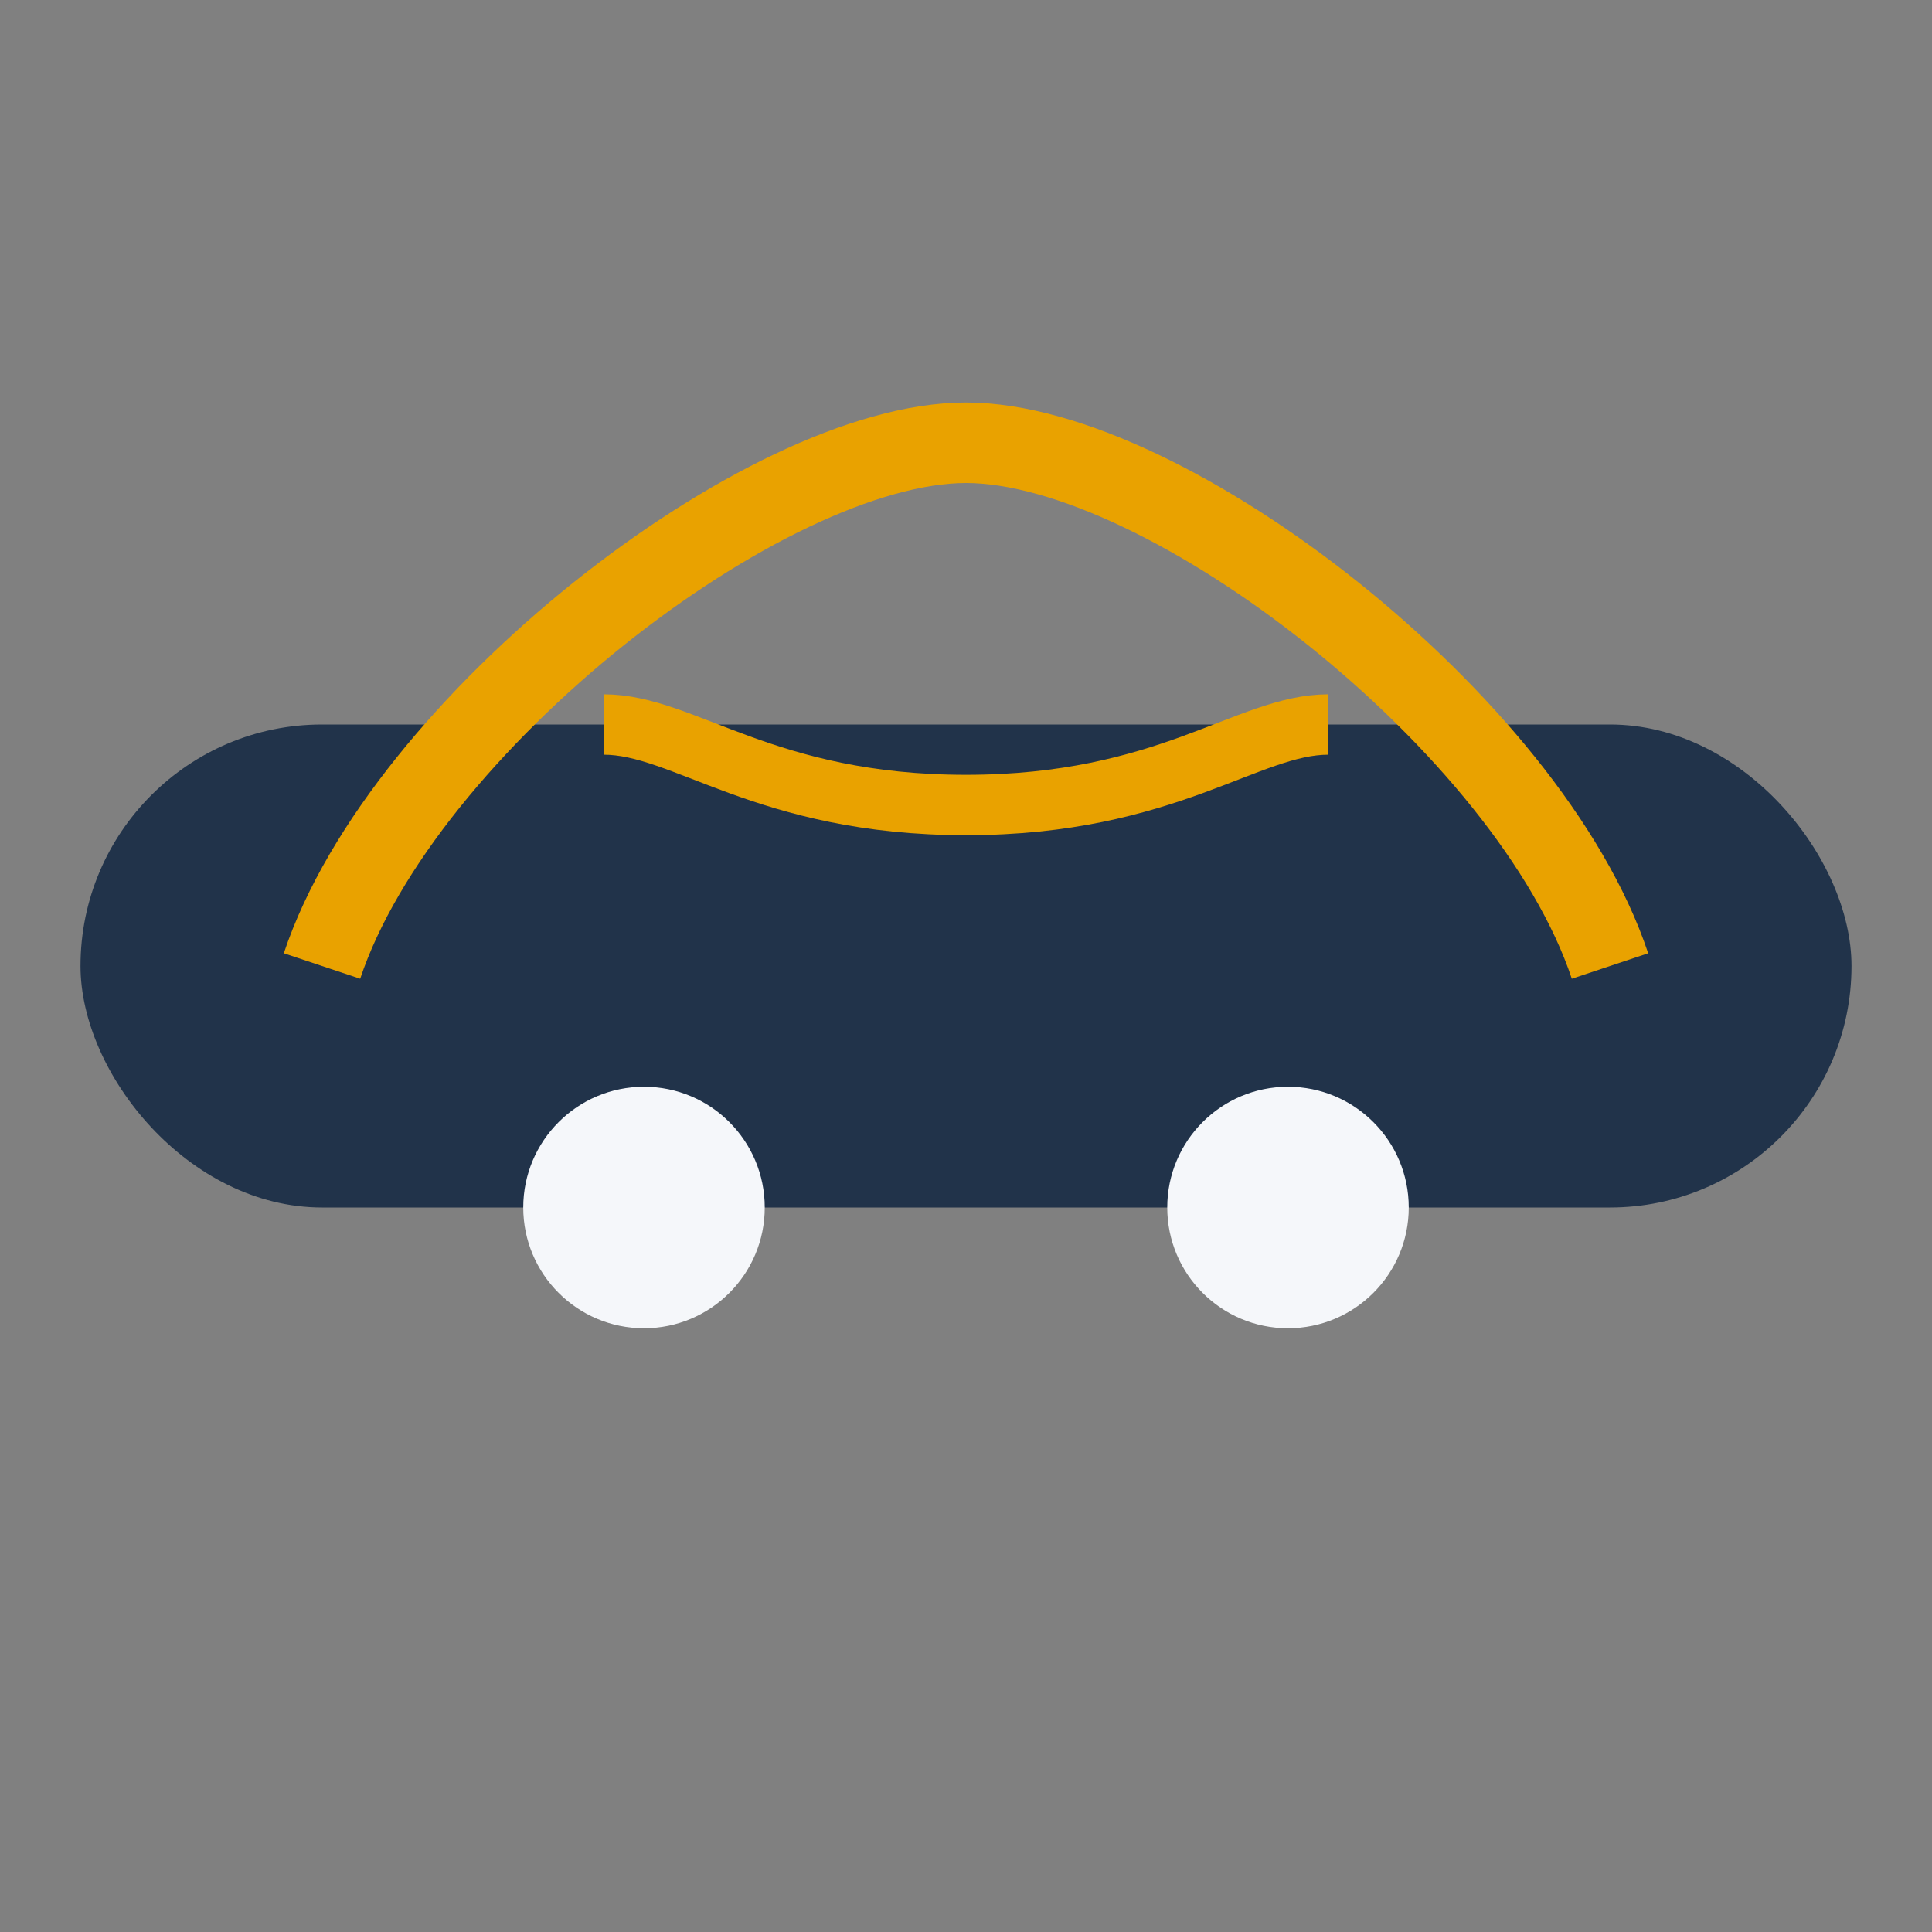
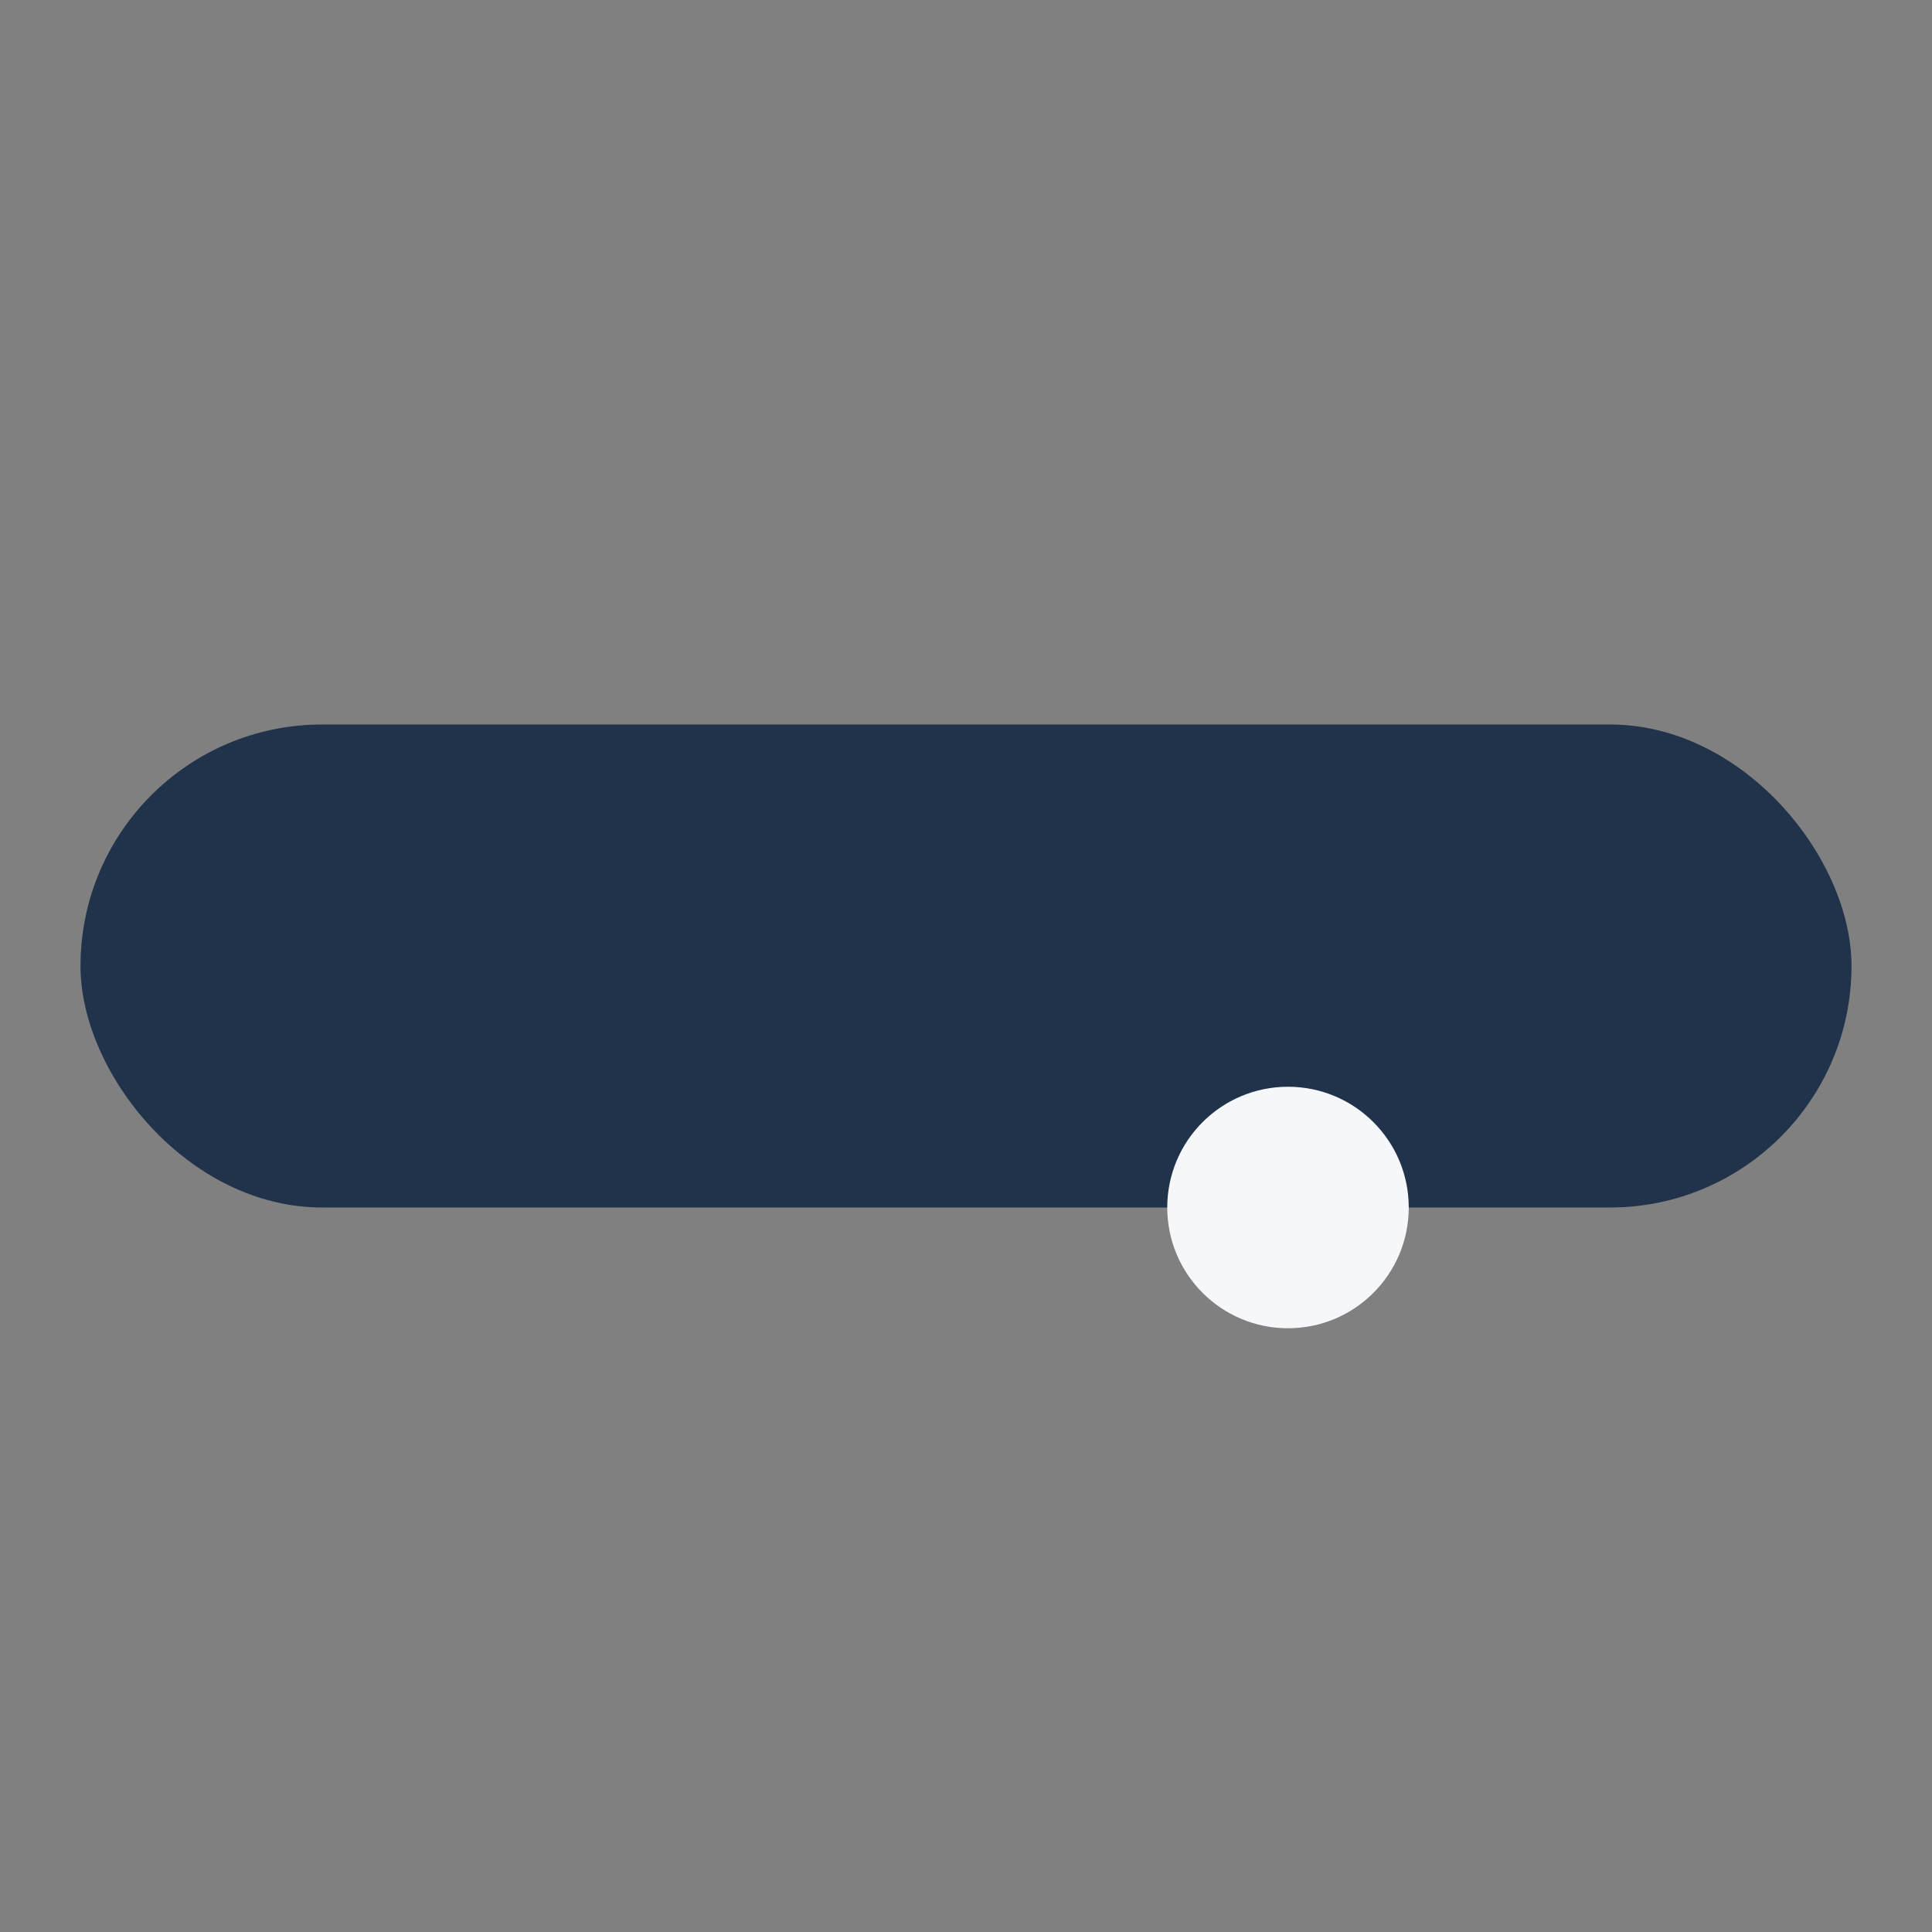
<svg xmlns="http://www.w3.org/2000/svg" width="48" height="48" viewBox="0 0 48 48">
  <rect x="0" y="0" width="48" height="48" fill="#808080" stroke="none" />
  <rect x="2" y="18" width="44" height="12" rx="6" fill="#21334A" />
-   <path d="M8 24c2-6 11-13 16-13s14 7 16 13" fill="none" stroke="#E9A200" stroke-width="2" />
-   <circle cx="16" cy="30" r="3" fill="#F5F7FA" />
  <circle cx="32" cy="30" r="3" fill="#F5F7FA" />
-   <path d="M15 18c2 0 4 2 9 2s7-2 9-2" fill="none" stroke="#E9A200" stroke-width="1.5" />
</svg>